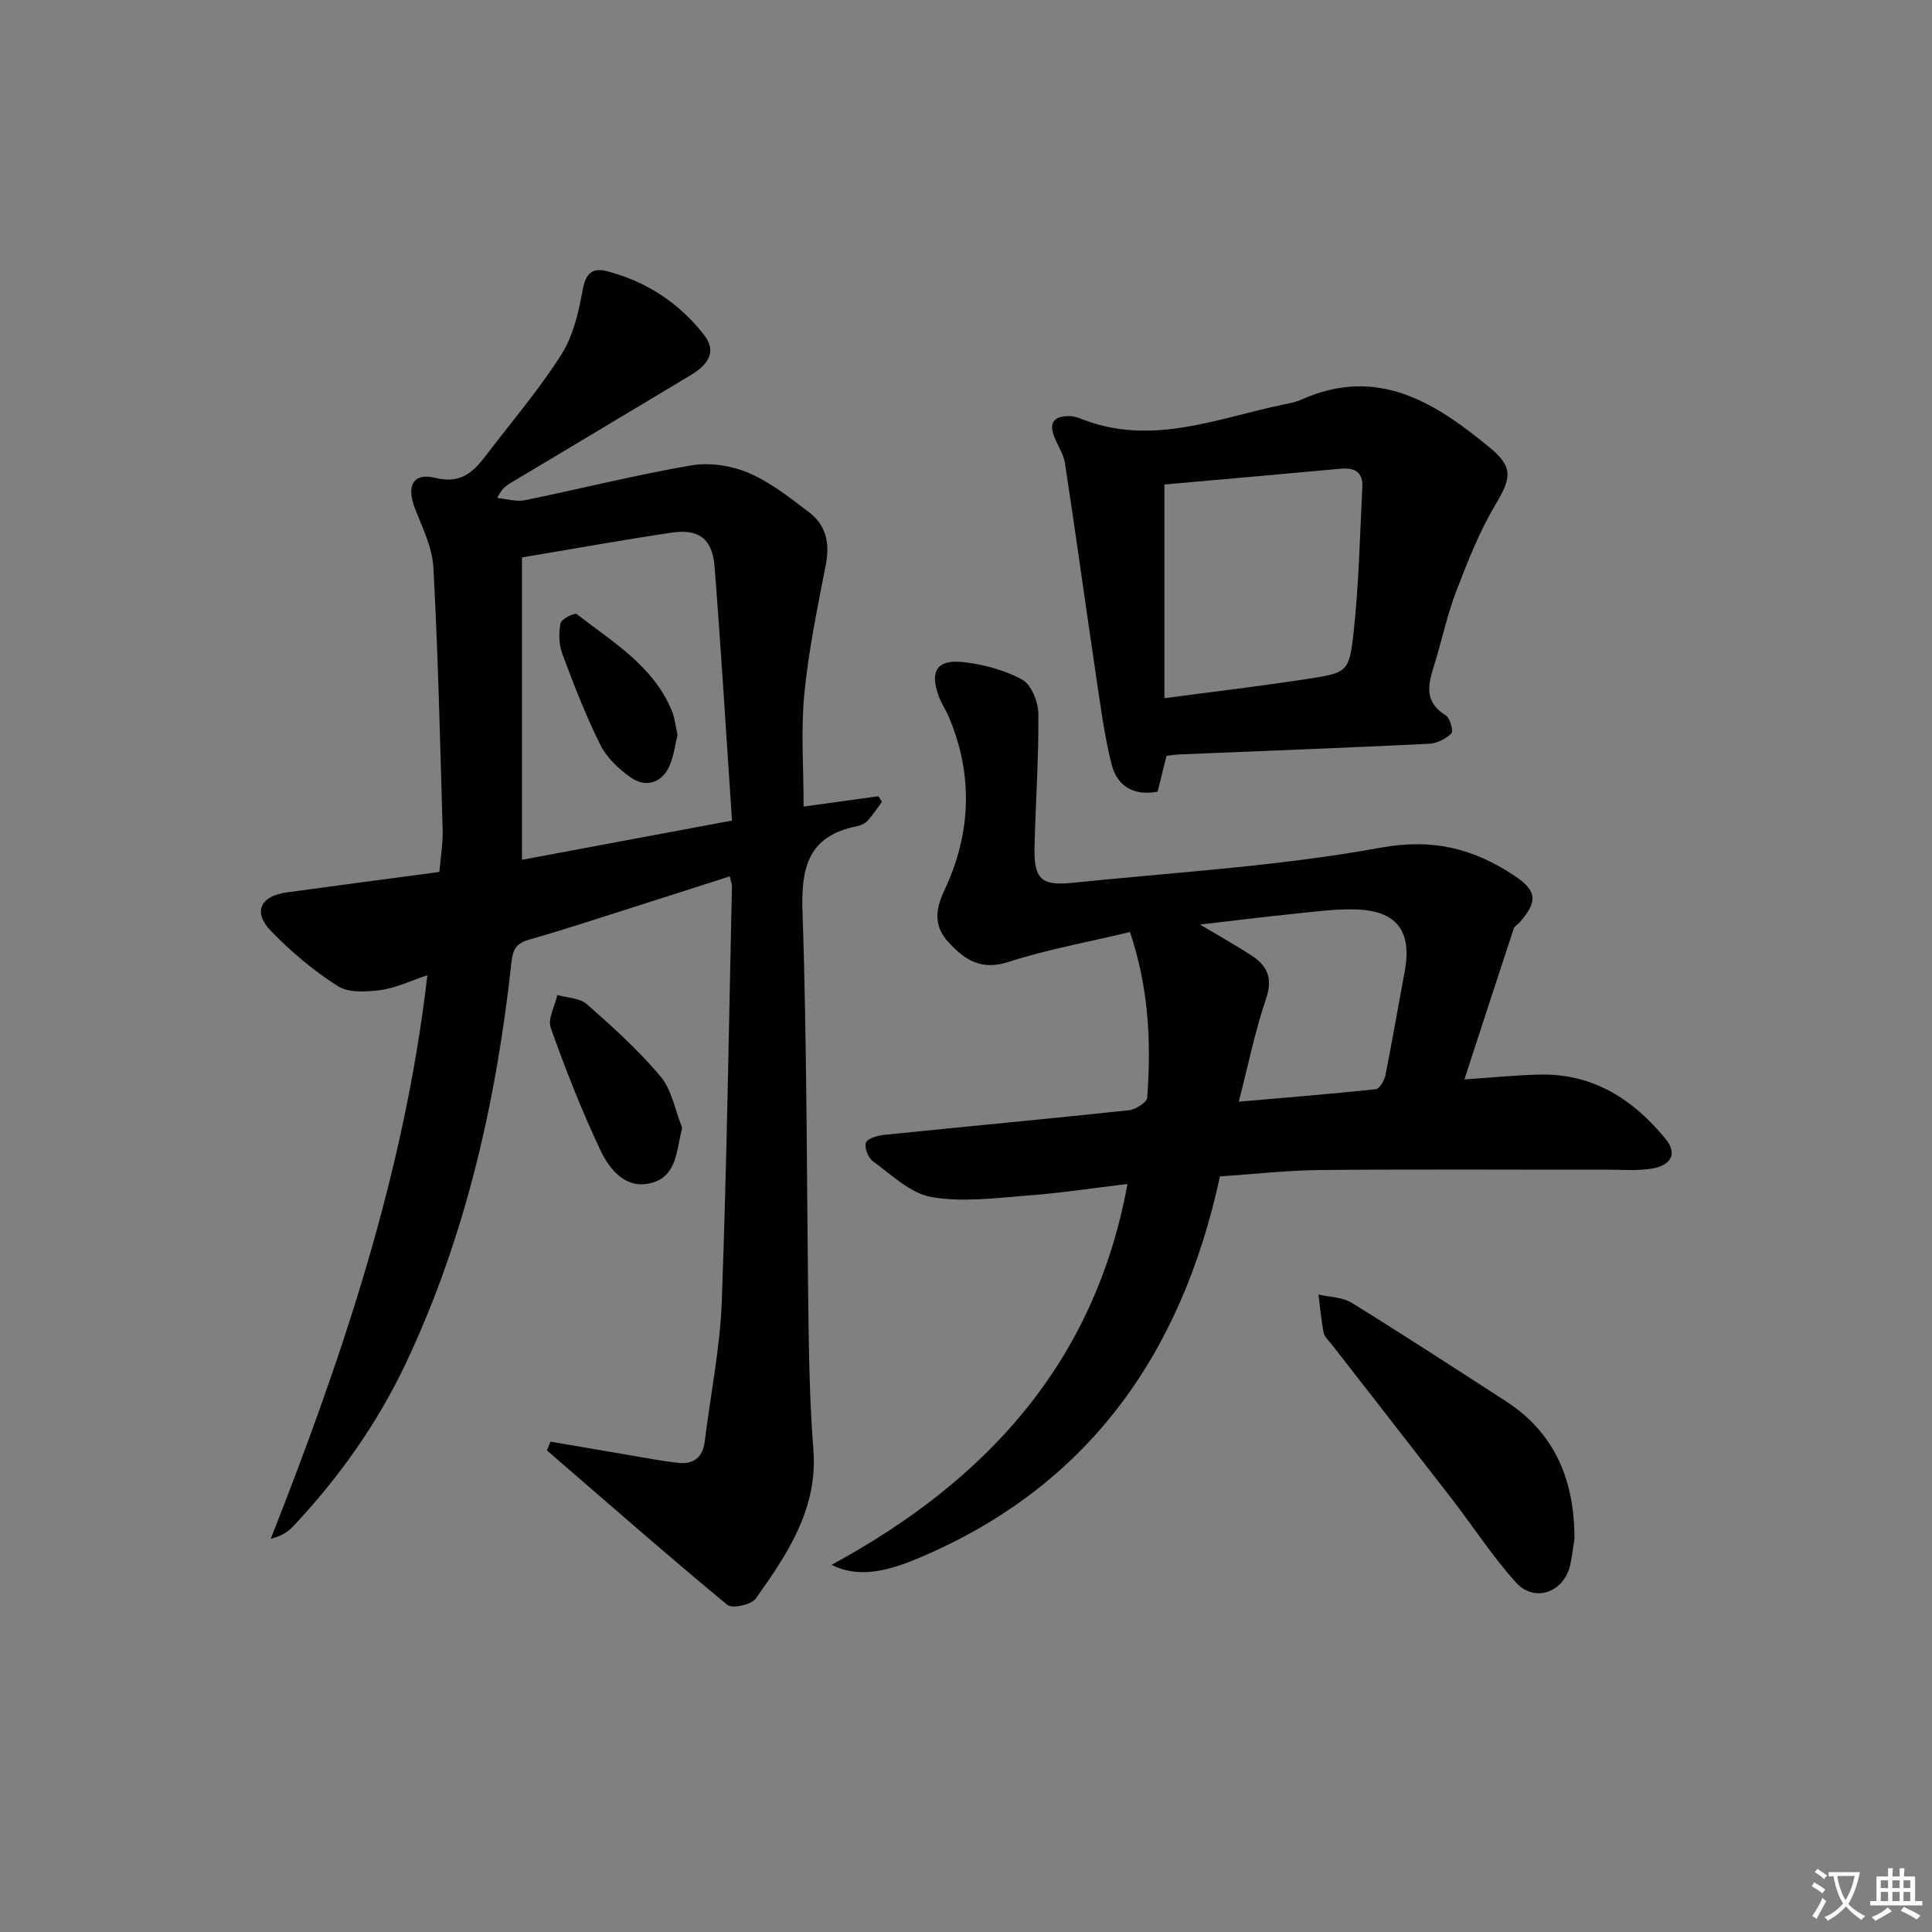
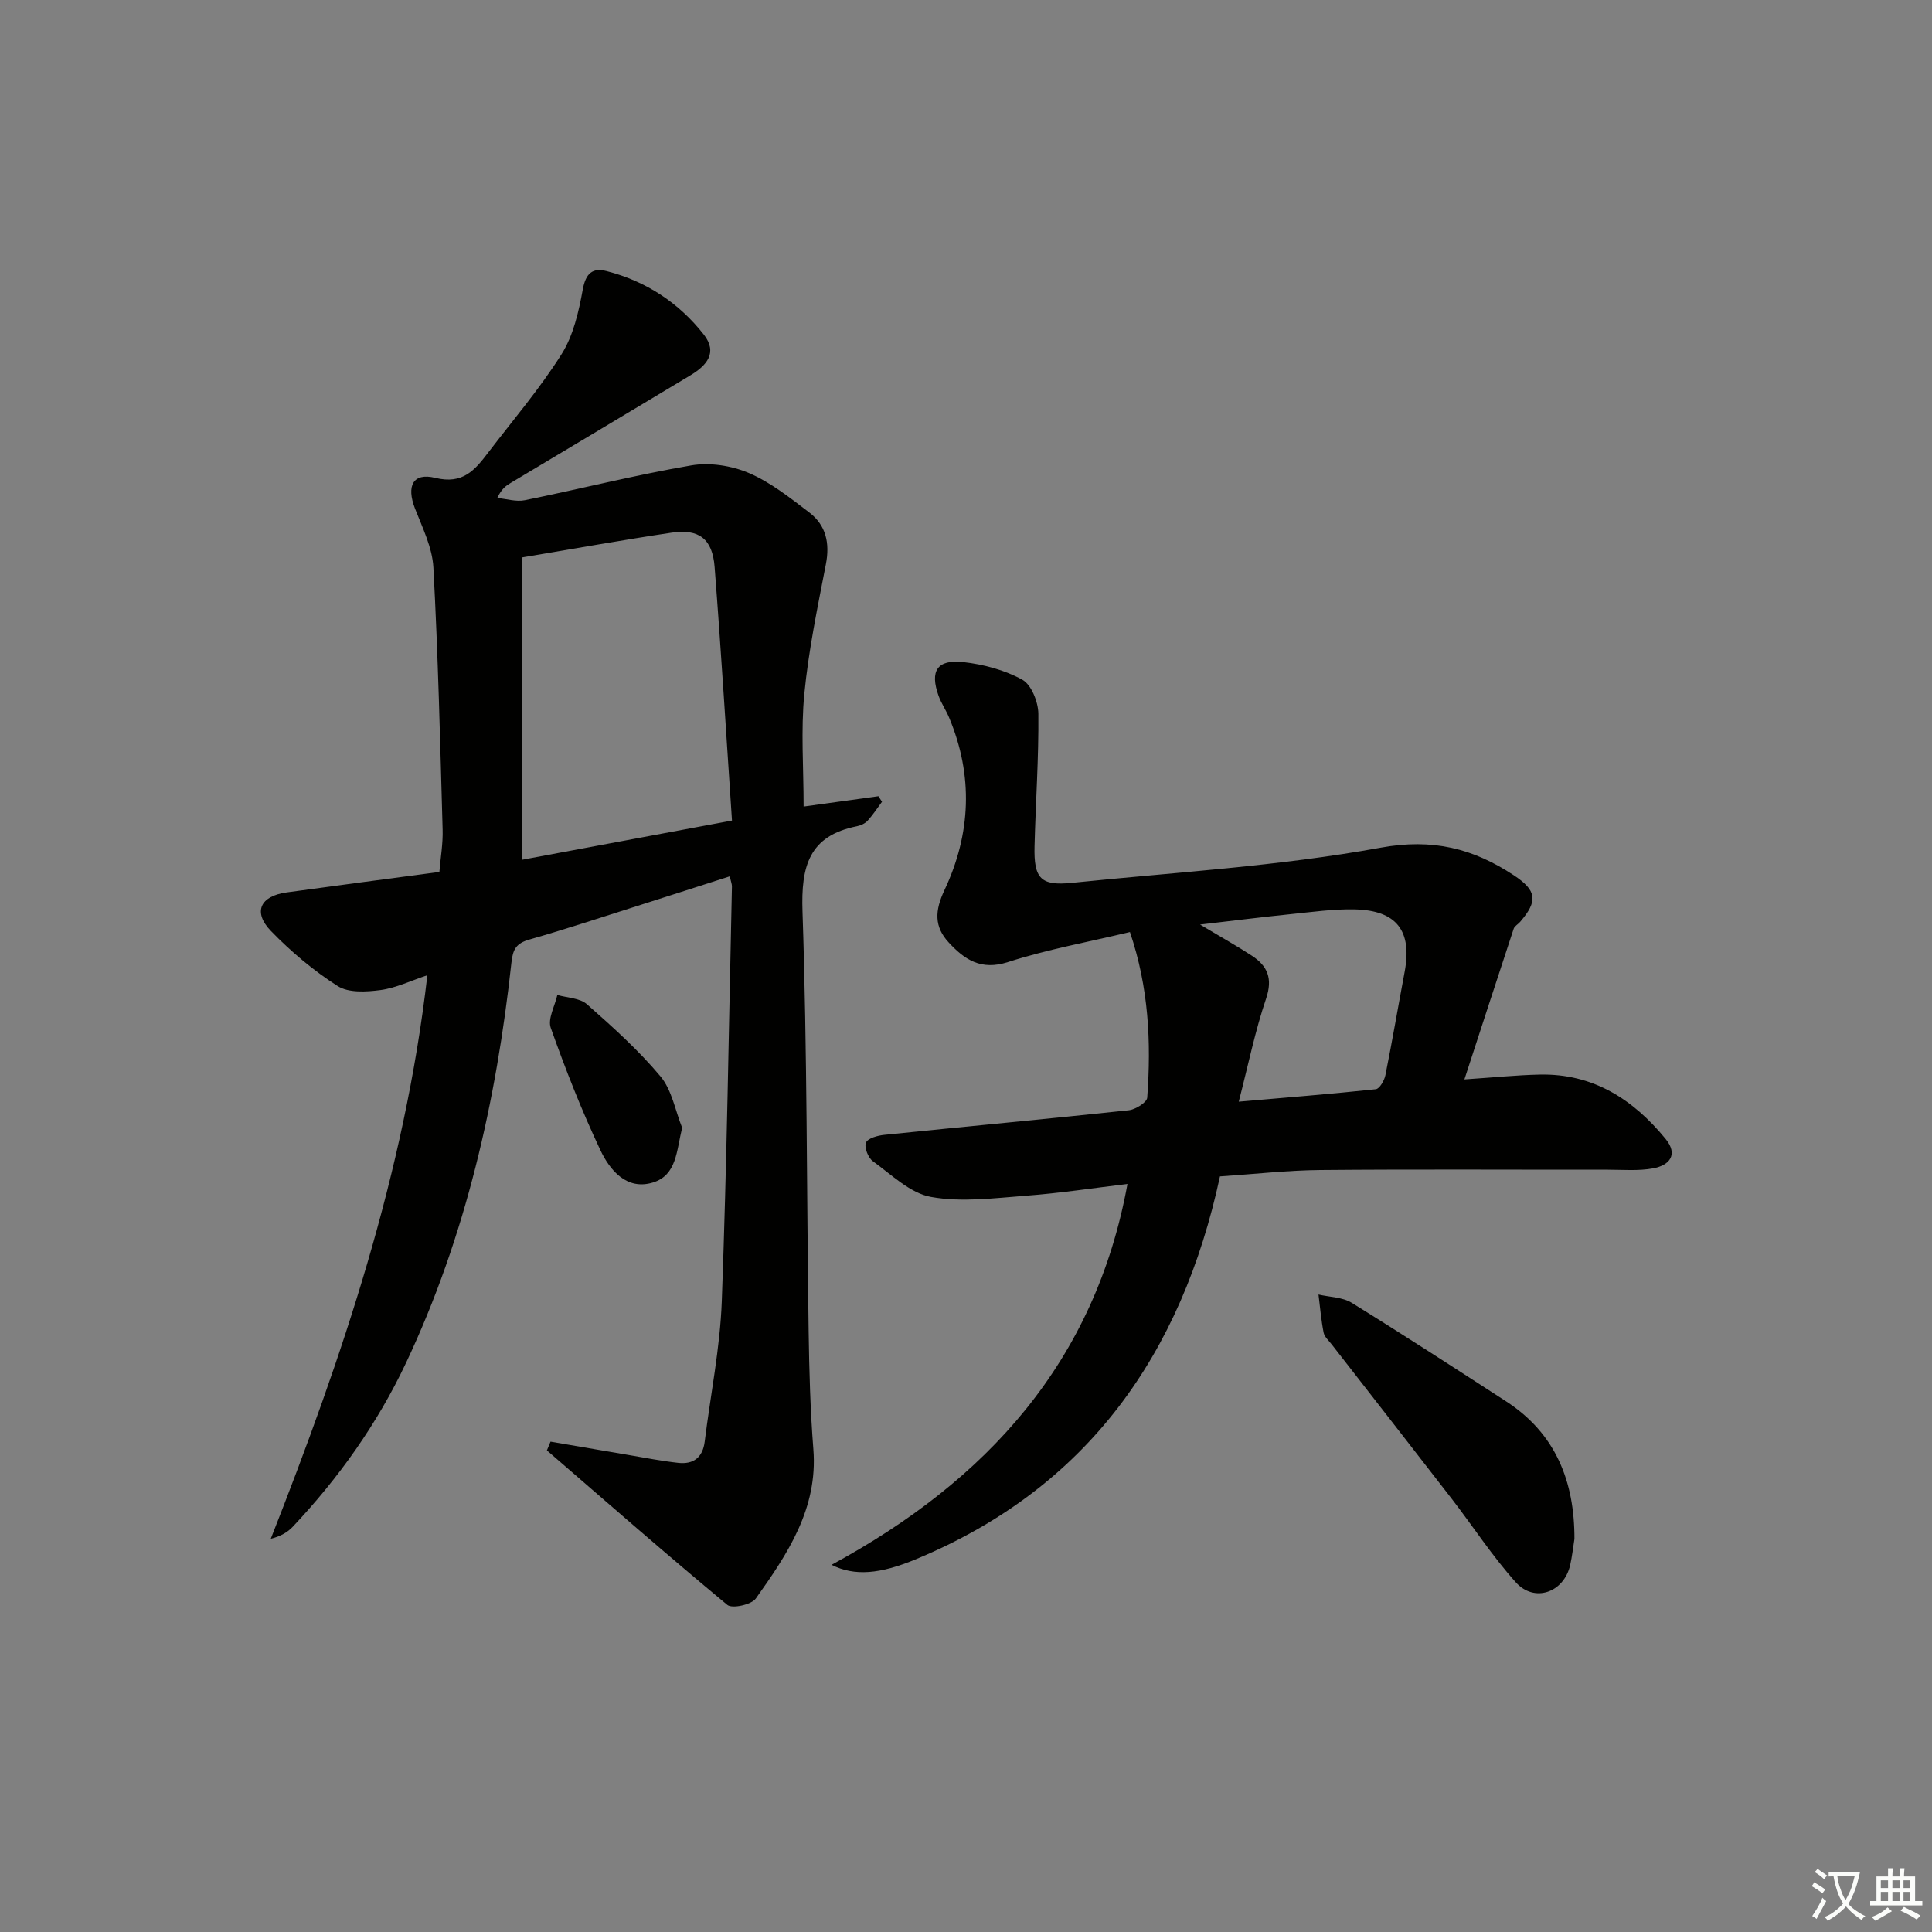
<svg xmlns="http://www.w3.org/2000/svg" enable-background="new 0 0 400 400" viewBox="0 0 400 400">
  <rect x="0" y="0" width="400" height="400" fill="#808080" stroke="none" />
  <path d="m377.9 391.2c-.2.3-.4.5-.6.8-.7-.6-1.4-1-2.2-1.5.2-.3.4-.5.5-.8.6.4 1.4.8 2.3 1.5zm-1.8 6.1c-.2-.2-.5-.4-.9-.6.4-.6.8-1.2 1.2-1.9s.7-1.3.9-1.9c.3.3.5.5.8.7-.7 1.3-1.4 2.6-2 3.7zm2.2-9c-.3.3-.5.5-.6.8-.6-.6-1.3-1.1-2-1.5.3-.3.5-.5.6-.7.6.5 1.3.9 2 1.4zm.3.2v-.9h2 4.5c-.3 1.3-.6 2.5-1 3.6s-.9 2.1-1.4 3c.4.5 1 1 1.6 1.4s1.2.8 1.9 1.1c-.3.2-.5.4-.8.8-.4-.3-1-.7-1.6-1.2s-1.2-1.1-1.6-1.6c-.5.6-1.1 1.1-1.7 1.6s-1.4.9-2.1 1.4c-.1-.3-.3-.5-.7-.8.6-.2 1.2-.5 1.9-1s1.4-1.1 2-1.8c-.5-.8-.9-1.6-1.2-2.5s-.6-2-.8-3.2c-.4.1-.7.1-1 .1zm2.5 2.7c.3 1 .7 1.7 1 2.2.3-.5.6-1.1 1-2s.6-1.9.9-3h-3.2-.4c.1.9.3 1.8.7 2.8z" fill="#fbfcfa" />
  <path d="m396.5 388.5v1.5 3.6h1.5v.9c-.4 0-1 0-1.7 0h-7.9c-.5 0-.9 0-1.2 0v-.9h1.3v-3.5c0-.7 0-1.2 0-1.6h2.4c0-.8 0-1.4 0-1.7h1c0 .3-.1.8-.1 1.7h1.5c0-.8 0-1.4 0-1.7h1c0 .3-.1.9-.1 1.7zm-8.2 9.2c-.2-.3-.5-.5-.8-.8.8-.3 1.4-.6 1.9-.9s1-.7 1.4-1.1c.3.3.6.5.9.8-1.6 1-2.8 1.6-3.4 2zm2.6-6.8v-1.6h-1.5v1.6zm0 2.7v-1.9h-1.5v1.9zm2.4-2.7v-1.6h-1.5v1.6zm0 2.7v-1.9h-1.5v1.9zm.2 2 .7-.8c.4.2.9.5 1.6.8s1.3.7 1.8 1c-.3.3-.5.6-.8.8-.4-.3-1.5-1-3.3-1.8zm2-4.7v-1.6h-1.4v1.6zm0 2.7v-1.9h-1.4v1.9z" fill="#fbfcfa" />
  <g fill="#010100">
    <path d="m88.48 201.91c-3.43 1.14-6.49 2.64-9.7 3.07-2.92.39-6.62.61-8.87-.83-5-3.18-9.65-7.11-13.79-11.37-3.81-3.93-2.27-7.25 3.2-8.01 10.35-1.43 20.71-2.78 31.65-4.24.24-2.94.76-5.87.67-8.78-.51-18.09-.94-36.19-1.91-54.25-.22-4.14-2.27-8.25-3.82-12.24-1.79-4.62-.44-7.47 4.22-6.32 5.71 1.4 8.2-1.63 10.93-5.22 5.14-6.74 10.69-13.23 15.2-20.38 2.45-3.88 3.56-8.81 4.4-13.42.61-3.34 2.03-4.54 4.93-3.79 8.15 2.09 14.93 6.53 20.11 13.12 3 3.82.53 6.48-2.78 8.47-12.39 7.46-24.82 14.86-37.23 22.29-.95.57-1.86 1.21-2.74 3.09 1.91.18 3.92.83 5.72.46 11.51-2.34 22.91-5.23 34.48-7.21 3.81-.65 8.33.06 11.91 1.59 4.51 1.93 8.52 5.14 12.48 8.15 3.48 2.65 4.3 6.35 3.45 10.73-1.72 8.9-3.59 17.83-4.46 26.83-.74 7.56-.15 15.25-.15 23.34 5.54-.77 10.51-1.46 15.49-2.14.25.38.49.77.74 1.15-.98 1.32-1.88 2.71-2.98 3.92-.53.58-1.41.98-2.19 1.14-9.97 1.98-11.61 8.3-11.29 17.67.98 28.95.85 57.94 1.27 86.92.12 8.15.34 16.31.98 24.43.96 12.27-5.36 21.65-11.92 30.88-.91 1.28-4.89 2.14-5.89 1.32-12.62-10.46-24.96-21.27-37.36-31.99.25-.6.5-1.21.75-1.81 5.39.92 10.77 1.85 16.16 2.76 3.42.58 6.84 1.25 10.28 1.63 3.13.35 5.07-1.1 5.48-4.39 1.2-9.7 3.18-19.36 3.54-29.09 1.05-28.61 1.46-57.24 2.1-85.86.01-.48-.2-.96-.46-2.09-6.14 1.97-12.18 3.92-18.23 5.84-7.73 2.45-15.43 5.01-23.23 7.24-2.7.77-3.43 1.95-3.73 4.74-3.14 28.71-9.43 56.65-21.83 82.92-5.93 12.56-13.91 23.79-23.43 33.9-1.07 1.14-2.47 1.97-4.57 2.51 14.82-37.65 27.7-75.68 32.42-116.68zm19.59-23.9c14.27-2.66 28.47-5.32 43.48-8.12-1.2-17.84-2.25-35.2-3.6-52.54-.45-5.8-3.25-7.91-8.9-7.07-10.13 1.51-20.21 3.33-30.98 5.13z" />
    <path d="m303.19 223.48c6.01-.4 10.81-.9 15.61-1 11.03-.24 19.34 5.13 26.05 13.33 2.67 3.27.76 5.46-2.55 6.08-3.06.57-6.29.28-9.44.28-19.83.02-39.66-.11-59.49.07-6.79.06-13.57.84-20.79 1.32-7.93 36.78-27.38 64.48-62.9 79.24-7.5 3.12-12.74 3.57-17.52 1.18 32.22-17.46 54.55-42.04 61.27-78.85-6.92.82-13.94 1.9-21 2.43-6.56.5-13.34 1.39-19.68.25-4.33-.78-8.19-4.62-12.04-7.4-.98-.71-1.82-2.88-1.42-3.84.39-.92 2.42-1.47 3.79-1.61 16.86-1.73 33.74-3.29 50.59-5.09 1.42-.15 3.78-1.62 3.85-2.62.84-11.45.32-22.81-3.58-34.28-8.6 2.06-17.11 3.59-25.26 6.22-5.59 1.8-8.98-.52-12.25-4.05-3.05-3.29-2.9-6.59-.88-10.87 5.47-11.61 6-23.69.94-35.73-.64-1.53-1.61-2.93-2.17-4.48-1.84-5.14-.31-7.58 5.12-6.98 4.19.47 8.57 1.64 12.22 3.65 1.88 1.04 3.29 4.6 3.32 7.04.09 9.14-.56 18.28-.79 27.43-.17 6.73 1.3 8.25 7.79 7.58 21.32-2.19 42.82-3.43 63.84-7.27 10.83-1.98 19.17.16 27.57 5.69 4.84 3.19 5.03 5.36 1.34 9.66-.43.5-1.15.87-1.34 1.43-3.36 10.19-6.68 20.39-10.2 31.19zm-46.72 4.61c9.98-.87 19.19-1.6 28.37-2.58.78-.08 1.77-1.8 1.99-2.89 1.43-7.12 2.65-14.29 3.99-21.43 1.58-8.44-1.63-12.71-10.32-12.91-4.45-.1-8.93.55-13.39 1-5.74.58-11.47 1.31-18.65 2.14 4.52 2.7 7.7 4.47 10.74 6.46 3.24 2.13 4.34 4.71 2.93 8.87-2.27 6.69-3.68 13.68-5.66 21.34z" />
-     <path d="m241.51 156.49c-.62 2.51-1.22 4.89-1.84 7.42-4.95.93-8.39-1.13-9.54-5.7-1.48-5.91-2.27-12-3.17-18.04-2.19-14.75-4.22-29.53-6.47-44.28-.29-1.9-1.52-3.65-2.24-5.51-1.24-3.21.37-4.31 3.31-4.23.81.02 1.64.31 2.41.61 14.37 5.67 27.92-.11 41.68-2.99 1.29-.27 2.63-.51 3.83-1.05 15.63-7 27.59.56 38.96 9.95 4.96 4.1 4.45 6.32 1.12 11.92-3.28 5.5-5.66 11.59-7.98 17.6-1.79 4.62-2.86 9.51-4.27 14.28-1.25 4.22-3.17 8.43 2.04 11.66.88.55 1.6 3.26 1.14 3.71-1.14 1.13-2.98 2.07-4.58 2.15-17.27.84-34.55 1.49-51.83 2.21-.82.02-1.63.18-2.57.29zm-.43-11.94c10.62-1.41 20.31-2.54 29.94-4.04 7.85-1.23 8.32-1.37 9.22-9.51 1.1-10.01 1.31-20.12 1.82-30.2.15-3.04-1.6-4.03-4.46-3.76-12.35 1.14-24.7 2.22-36.52 3.27z" />
    <path d="m325.97 318.62c-.29 1.8-.48 3.62-.88 5.4-1.29 5.69-7.4 7.89-11.27 3.57-4.86-5.41-8.86-11.59-13.32-17.37-8.23-10.65-16.53-21.25-24.79-31.88-.61-.78-1.49-1.55-1.67-2.44-.51-2.6-.73-5.25-1.06-7.88 2.31.54 4.96.53 6.87 1.71 10.73 6.63 21.31 13.51 31.9 20.36 10.35 6.68 14.25 16.64 14.22 28.53z" />
    <path d="m141.23 233.49c-1.18 4.77-1.1 9.8-6.03 11.33-5.44 1.68-8.93-2.52-10.91-6.72-3.88-8.22-7.22-16.72-10.26-25.29-.67-1.87.85-4.52 1.36-6.81 2.08.6 4.67.62 6.13 1.92 5.33 4.7 10.69 9.51 15.23 14.94 2.36 2.82 3.04 7.04 4.48 10.63z" />
-     <path d="m140.28 152.15c-.48 1.98-.76 4.15-1.54 6.12-1.44 3.65-4.84 4.98-8.08 2.74-2.51-1.73-5.02-4.1-6.35-6.77-3.04-6.08-5.5-12.46-7.88-18.84-.72-1.93-.78-4.32-.39-6.36.17-.87 2.94-2.24 3.37-1.9 7.42 5.79 15.83 10.69 19.67 19.98.63 1.51.78 3.2 1.2 5.03z" />
  </g>
</svg>